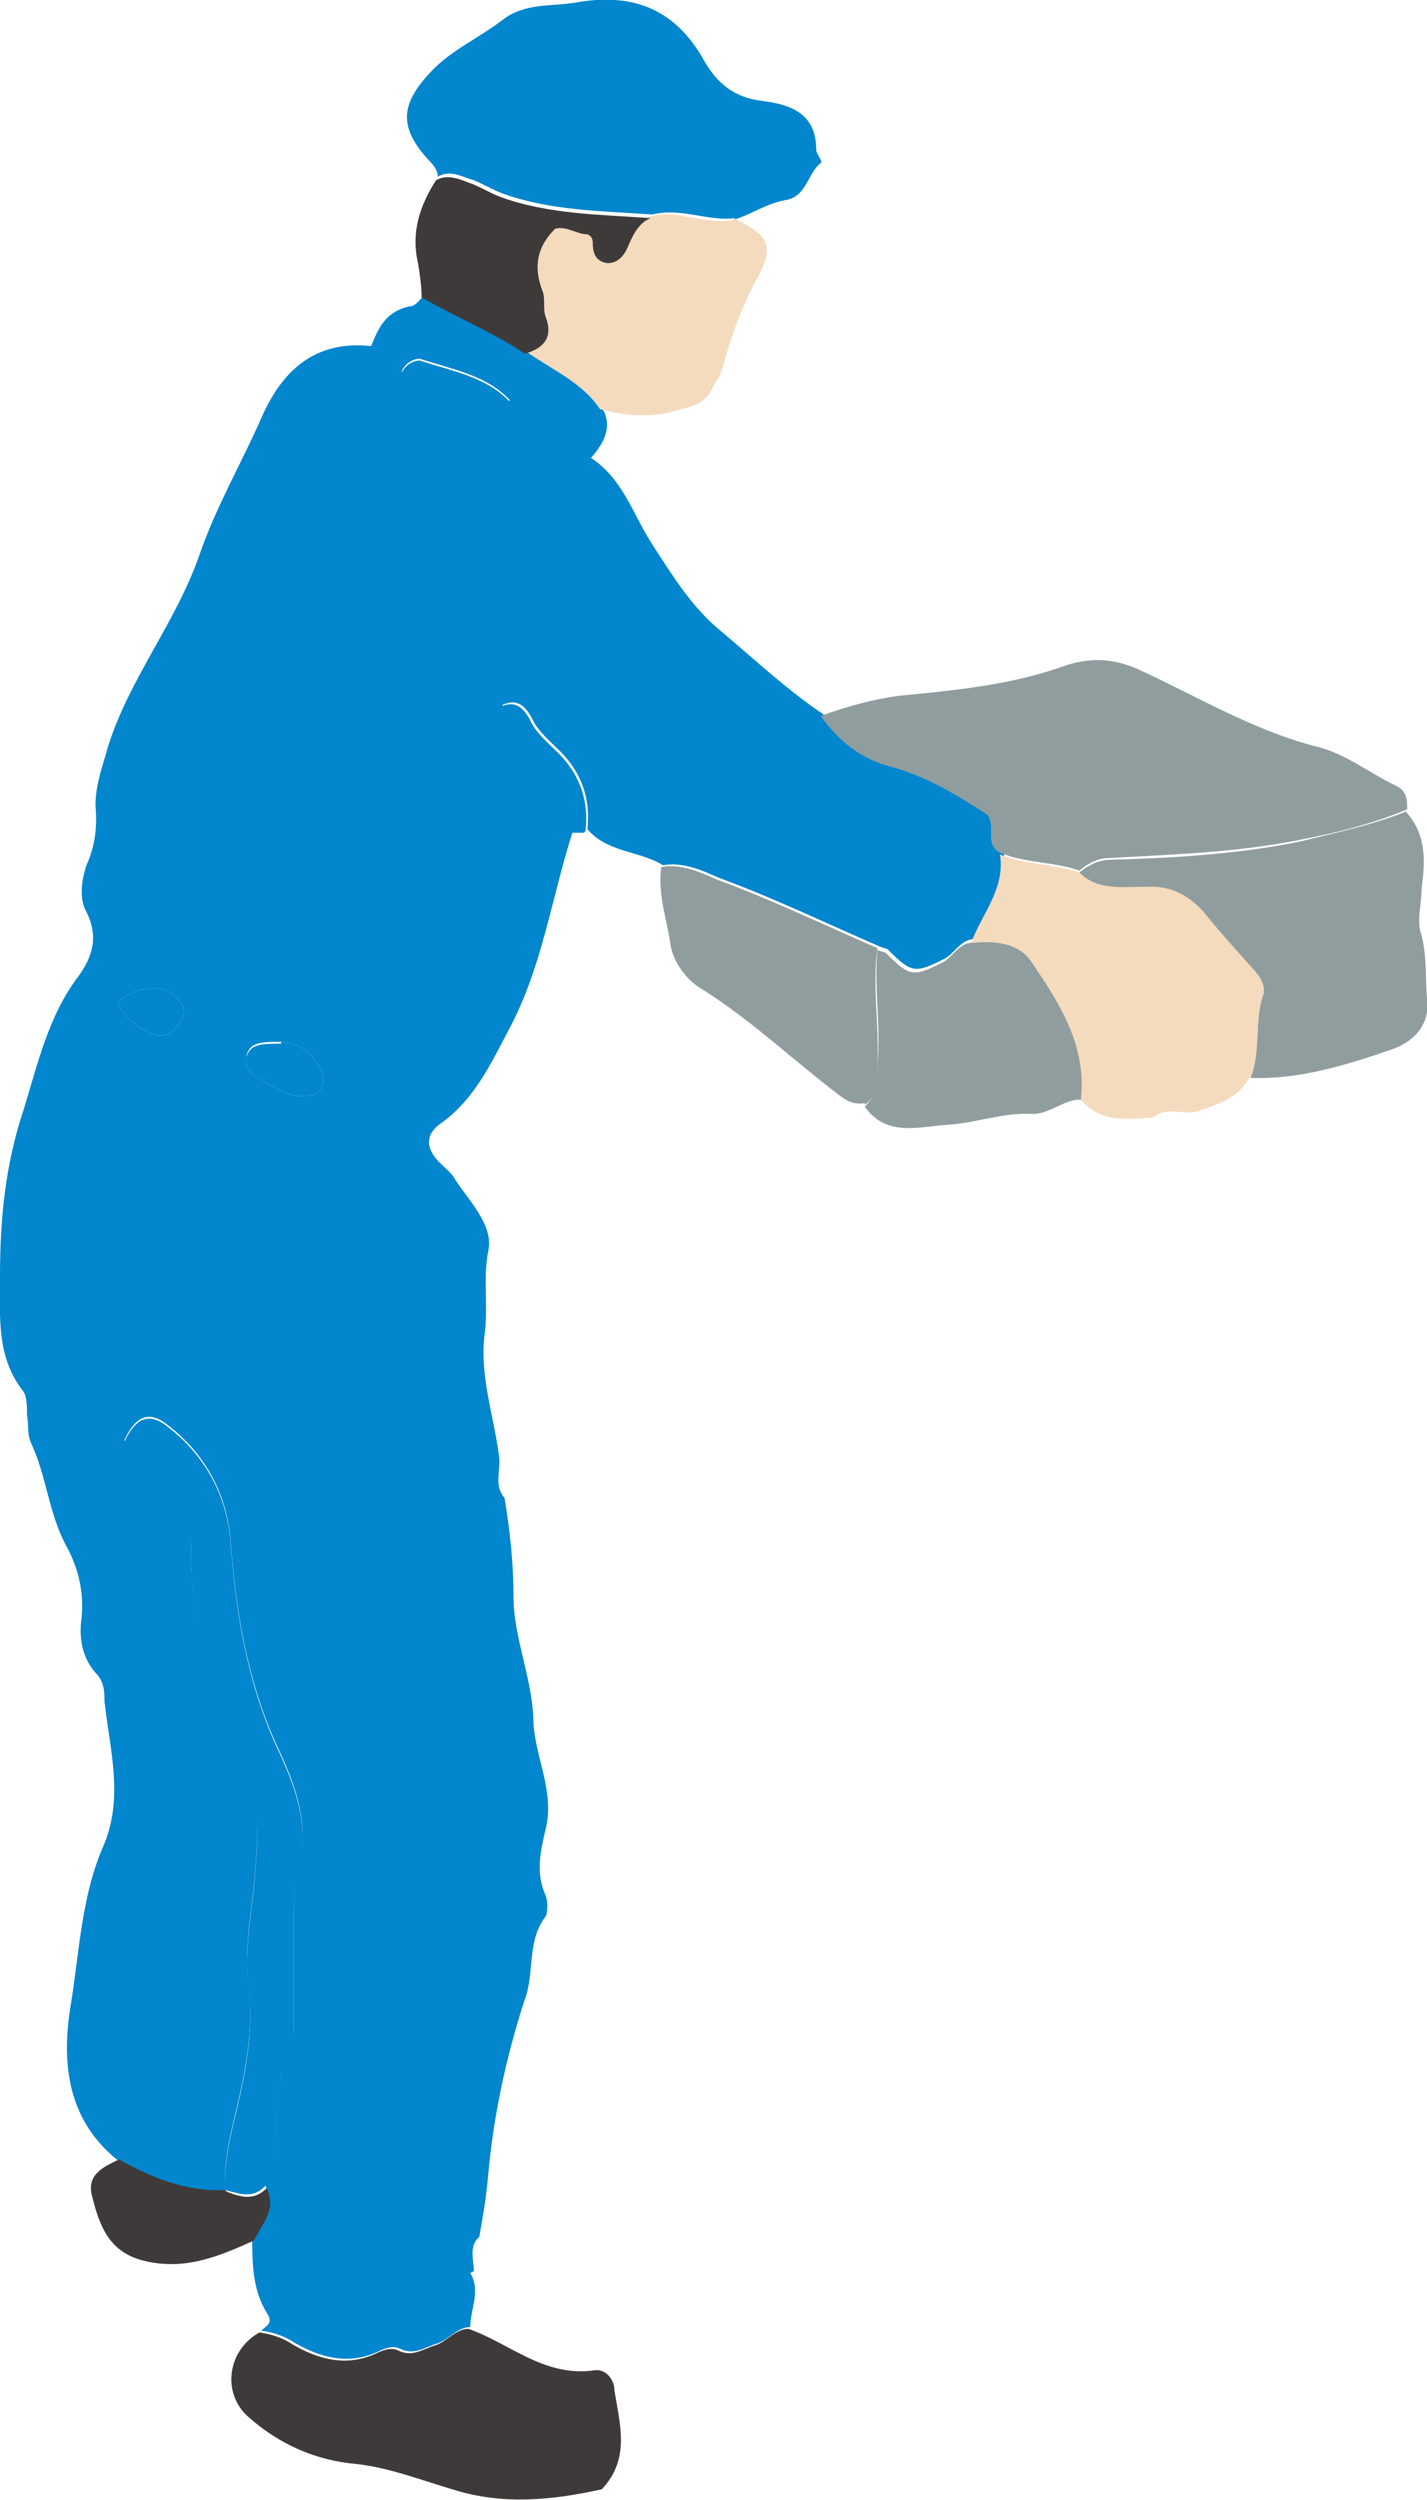
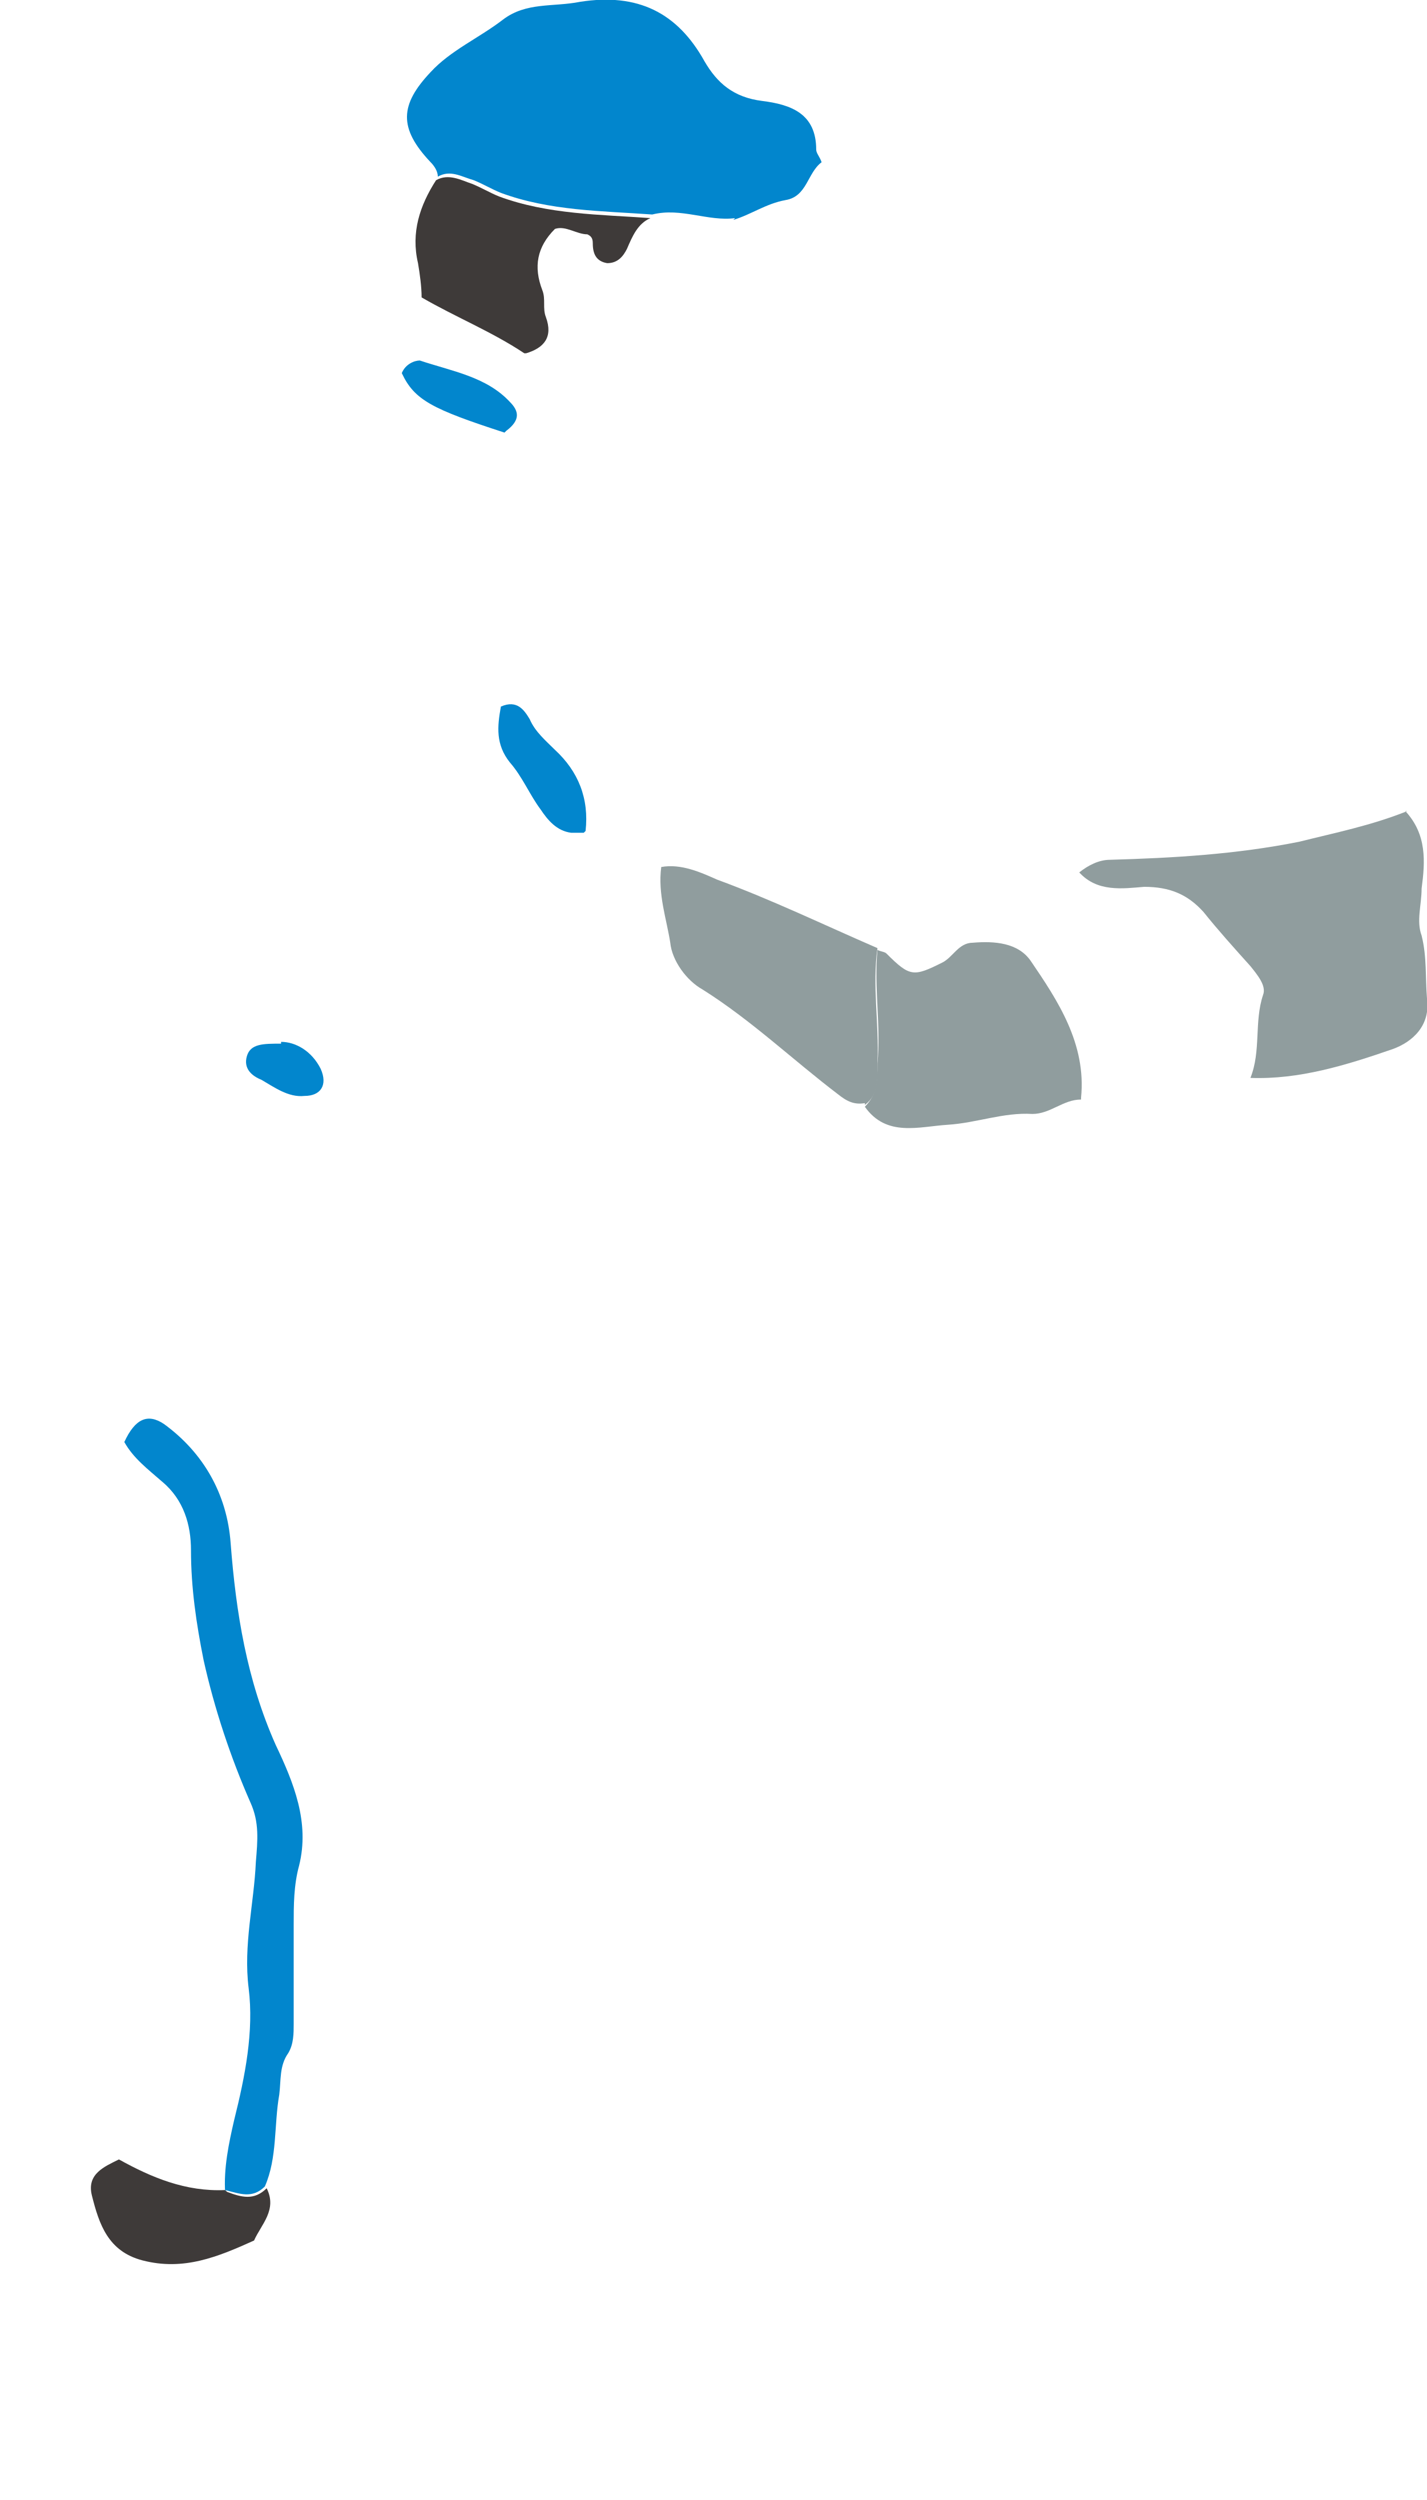
<svg xmlns="http://www.w3.org/2000/svg" id="_レイヤー_2" viewBox="0 0 7.92 13.87">
  <defs>
    <style>.cls-1{fill:#0286cd;}.cls-2{fill:#3e3a39;}.cls-3{fill:#f4dbbd;}.cls-4{fill:#909d9e;}</style>
  </defs>
  <g id="Layer_1">
    <g>
-       <path class="cls-1" d="m2.61,12.61c.06.1,0,.2,0,.3-.07,0-.12.07-.18.09-.07.02-.13.07-.21.03-.04-.02-.09,0-.13.02-.16.07-.31.03-.45-.05-.06-.04-.12-.06-.19-.07.03-.03.07-.04.03-.1-.08-.13-.08-.28-.08-.42.04-.09.13-.17.07-.29.07-.16.05-.34.08-.51.01-.08,0-.16.05-.23.03-.05.03-.11.03-.16,0-.18,0-.36,0-.55,0-.11,0-.22.03-.33.06-.24-.03-.46-.13-.67-.16-.36-.22-.73-.25-1.12-.02-.27-.15-.5-.37-.66-.09-.06-.16-.03-.22.1.05.09.13.15.21.22.12.1.16.24.16.38,0,.21.03.41.07.61.06.27.15.54.26.79.05.11.04.21.03.33-.01.23-.07.46-.04.7.03.24-.02.49-.08.73-.03.13-.06.27-.05.41-.22.01-.41-.07-.59-.17-.28-.22-.32-.53-.27-.85.05-.3.06-.61.18-.89.12-.27.04-.54.01-.81,0-.05,0-.11-.05-.16-.07-.08-.09-.18-.08-.28.02-.15-.01-.29-.08-.42-.1-.18-.11-.39-.2-.58-.02-.05-.01-.1-.02-.15,0-.04,0-.1-.02-.13C-.02,7.53,0,7.31,0,7.08c0-.32.03-.62.13-.92.08-.26.14-.53.31-.75.07-.1.11-.21.04-.35-.04-.07-.03-.17,0-.26.05-.11.06-.22.05-.33,0-.12.04-.22.07-.33.12-.38.38-.69.51-1.07.09-.26.23-.5.34-.75.13-.3.33-.43.61-.4.04-.1.08-.19.21-.22.04,0,.06-.04.09-.07.19.11.39.19.57.31.14.1.31.17.41.32.06.1.02.19-.06.28.18.12.23.31.34.48.11.17.22.35.38.48.19.16.37.33.58.47.1.13.2.22.37.27.2.05.38.16.55.27.05.07-.02.16.07.21.03.19-.1.33-.16.49-.08,0-.11.08-.17.11-.16.08-.18.08-.31-.05-.01-.01-.03-.01-.05-.02-.3-.13-.59-.27-.89-.38-.09-.04-.2-.09-.31-.07-.13-.08-.31-.07-.42-.2.02-.18-.04-.33-.17-.45-.05-.05-.11-.1-.14-.17-.03-.05-.07-.11-.16-.07-.02.11-.03.21.05.31.07.08.11.18.17.26.04.06.09.12.17.13-.12.37-.17.76-.36,1.11-.1.19-.19.38-.37.51-.09.06-.09.14-.01.22.03.03.07.06.09.1.08.12.21.25.18.39-.03.15,0,.31-.02.46-.03.23.05.45.08.68.01.08-.03.16.03.23.03.18.05.36.05.55,0,.22.1.44.11.67,0,.2.12.4.07.61-.03.13-.06.25,0,.38.01.03.01.08,0,.11-.11.14-.06.32-.12.47-.1.31-.17.63-.2.96-.01.12-.03.24-.05.35-.06.05-.03.13-.03.19Zm.22-10.39c-.13-.14-.32-.17-.5-.23-.03,0-.08.02-.1.07.07.15.17.2.57.33.08-.06.07-.11.02-.16Zm-1.46,3.64c-.02.07.03.11.08.13.07.04.15.1.24.09.09,0,.13-.06.09-.15-.05-.1-.14-.15-.22-.15-.1,0-.17,0-.19.07Zm-.54-.13c.08.04.13,0,.17-.06.05-.07,0-.12-.05-.16-.07-.05-.21-.03-.3.05.04.08.1.13.18.17Z" />
-       <path class="cls-4" d="m4.56,3.98c.1.13.2.22.37.27.2.05.38.16.55.27.05.07-.02.16.07.21.14.06.3.05.44.1.05-.04.1-.07.17-.07.35-.02.7-.03,1.05-.1.21-.04.41-.09.6-.17,0-.05,0-.1-.06-.13-.15-.07-.28-.18-.45-.22-.35-.09-.66-.28-.99-.43-.14-.06-.26-.06-.39-.02-.3.11-.62.14-.93.17-.15.02-.29.06-.43.11Z" />
      <path class="cls-1" d="m4.07,1.22c.1-.03.18-.09.29-.11.12-.02.12-.15.2-.21-.01-.03-.03-.05-.03-.07,0-.2-.14-.25-.3-.27-.16-.02-.25-.1-.32-.22C3.76.07,3.54-.04,3.22.01c-.15.03-.3,0-.43.1-.13.1-.29.17-.4.29-.17.18-.18.31,0,.5.02.02.04.05.04.08.07-.04.13,0,.2.02.05.02.1.05.15.07.27.1.56.1.84.12.16-.04.31.04.46.02Z" />
-       <path class="cls-2" d="m2.6,12.92c-.07,0-.12.07-.18.09-.07.02-.13.07-.21.03-.04-.02-.09,0-.13.02-.16.07-.31.03-.45-.05-.06-.04-.12-.06-.19-.07-.18.1-.21.34-.06.47.17.15.37.24.6.26.18.02.36.09.53.14.28.09.56.06.83,0,.16-.17.1-.36.07-.55,0-.06-.05-.12-.11-.11-.28.04-.47-.15-.7-.23Z" />
      <path class="cls-4" d="m7.81,4.5c-.2.08-.4.12-.6.17-.35.07-.7.09-1.05.1-.06,0-.12.03-.17.07.1.11.24.09.36.08.14,0,.24.04.33.14.08.1.17.2.26.3.04.05.09.11.07.16-.05.15-.01.31-.07.46.27.01.53-.07.79-.16.11-.04.21-.13.19-.28-.01-.12,0-.23-.03-.35-.03-.08,0-.17,0-.26.02-.15.03-.3-.09-.43Z" />
-       <path class="cls-3" d="m6.94,5.98c.06-.15.02-.31.07-.46.02-.06-.03-.12-.07-.16-.09-.1-.17-.19-.26-.3-.09-.1-.19-.15-.33-.14-.13,0-.26.02-.36-.08-.14-.05-.3-.04-.44-.1.03.19-.1.33-.16.49.12-.01.26,0,.32.1.15.23.31.46.28.76.11.14.26.12.41.11.07-.06.15-.02.23-.03.12-.04.24-.07.31-.2Z" />
-       <path class="cls-3" d="m4.07,1.22c-.16.03-.31-.06-.46-.02-.07.04-.1.1-.13.17-.02.04-.05.09-.11.08-.06,0-.08-.05-.08-.11,0-.02-.01-.03-.03-.05-.06,0-.11-.05-.18-.03-.1.1-.12.22-.07.34.02.05,0,.1.02.15.04.11,0,.16-.11.2.14.1.31.17.41.32.15.04.3.05.45,0,.09-.02.15-.05.18-.13.02-.03.04-.06.05-.1.05-.18.11-.35.2-.51.09-.17.05-.23-.14-.32Z" />
      <path class="cls-4" d="m6,6.09c.03-.3-.13-.54-.28-.76-.07-.1-.2-.11-.32-.1-.08,0-.11.08-.17.11-.16.08-.18.08-.31-.05-.01-.01-.03-.01-.05-.02-.02.21.02.42,0,.63,0,.09,0,.17-.07.24.12.17.3.11.46.1.16-.01.31-.07.47-.06.1,0,.17-.08.27-.08Z" />
      <path class="cls-4" d="m4.8,6.13c.08-.06.07-.15.07-.24.01-.21-.03-.42,0-.63-.3-.13-.59-.27-.89-.38-.09-.04-.2-.09-.31-.07-.02.15.03.29.05.42.01.1.09.21.18.26.27.17.5.39.75.58.05.04.09.06.15.05Z" />
      <path class="cls-2" d="m2.92,1.96c.1-.03.15-.09.11-.2-.02-.05,0-.1-.02-.15-.05-.13-.03-.24.07-.34.06-.02.12.03.18.03.02.01.03.02.03.05,0,.06.02.1.08.11.06,0,.09-.04.11-.08.03-.07.06-.14.13-.17-.28-.02-.57-.02-.84-.12-.05-.02-.1-.05-.15-.07-.06-.02-.13-.06-.2-.02-.09.14-.14.29-.1.46.01.06.02.13.02.19.19.11.39.19.57.31Z" />
      <path class="cls-2" d="m1.25,12.15c-.22.01-.41-.07-.59-.17-.08.04-.18.08-.15.2.04.16.09.31.28.36.23.06.42-.02.62-.11.04-.09.13-.17.07-.29-.07.07-.14.05-.22.02Z" />
      <path class="cls-1" d="m3.25,4.61c.02-.18-.04-.33-.17-.45-.05-.05-.11-.1-.14-.17-.03-.05-.07-.11-.16-.07-.02.11-.03.21.05.31.07.08.11.18.17.26.04.06.09.12.17.13.02,0,.05,0,.07,0Z" />
      <path class="cls-1" d="m1.25,12.15c.08.02.15.05.22-.02.07-.16.05-.34.08-.51.01-.08,0-.16.05-.23.03-.05.03-.11.03-.16,0-.18,0-.36,0-.55,0-.11,0-.22.03-.33.06-.24-.03-.46-.13-.67-.16-.36-.22-.73-.25-1.12-.02-.27-.15-.5-.37-.66-.09-.06-.16-.03-.22.1.05.09.13.15.21.22.12.1.16.24.16.38,0,.21.03.41.07.61.06.27.15.54.26.79.05.11.04.21.03.33-.01.23-.07.46-.04.7.03.24-.02.49-.08.73-.03.13-.06.27-.05.41Z" />
      <path class="cls-1" d="m2.81,2.39c.08-.06.07-.11.02-.16-.13-.14-.32-.17-.5-.23-.03,0-.08.02-.1.07.07.15.17.2.57.33Z" />
      <path class="cls-1" d="m1.56,5.79c-.1,0-.17,0-.19.07-.02.07.03.11.08.13.07.04.15.1.24.09.09,0,.13-.06.09-.15-.05-.1-.14-.15-.22-.15Z" />
-       <path class="cls-1" d="m.65,5.56c.04.08.1.13.18.17.08.04.13,0,.17-.06.05-.07,0-.12-.05-.16-.07-.05-.21-.03-.3.05Z" />
+       <path class="cls-1" d="m.65,5.56Z" />
    </g>
  </g>
</svg>